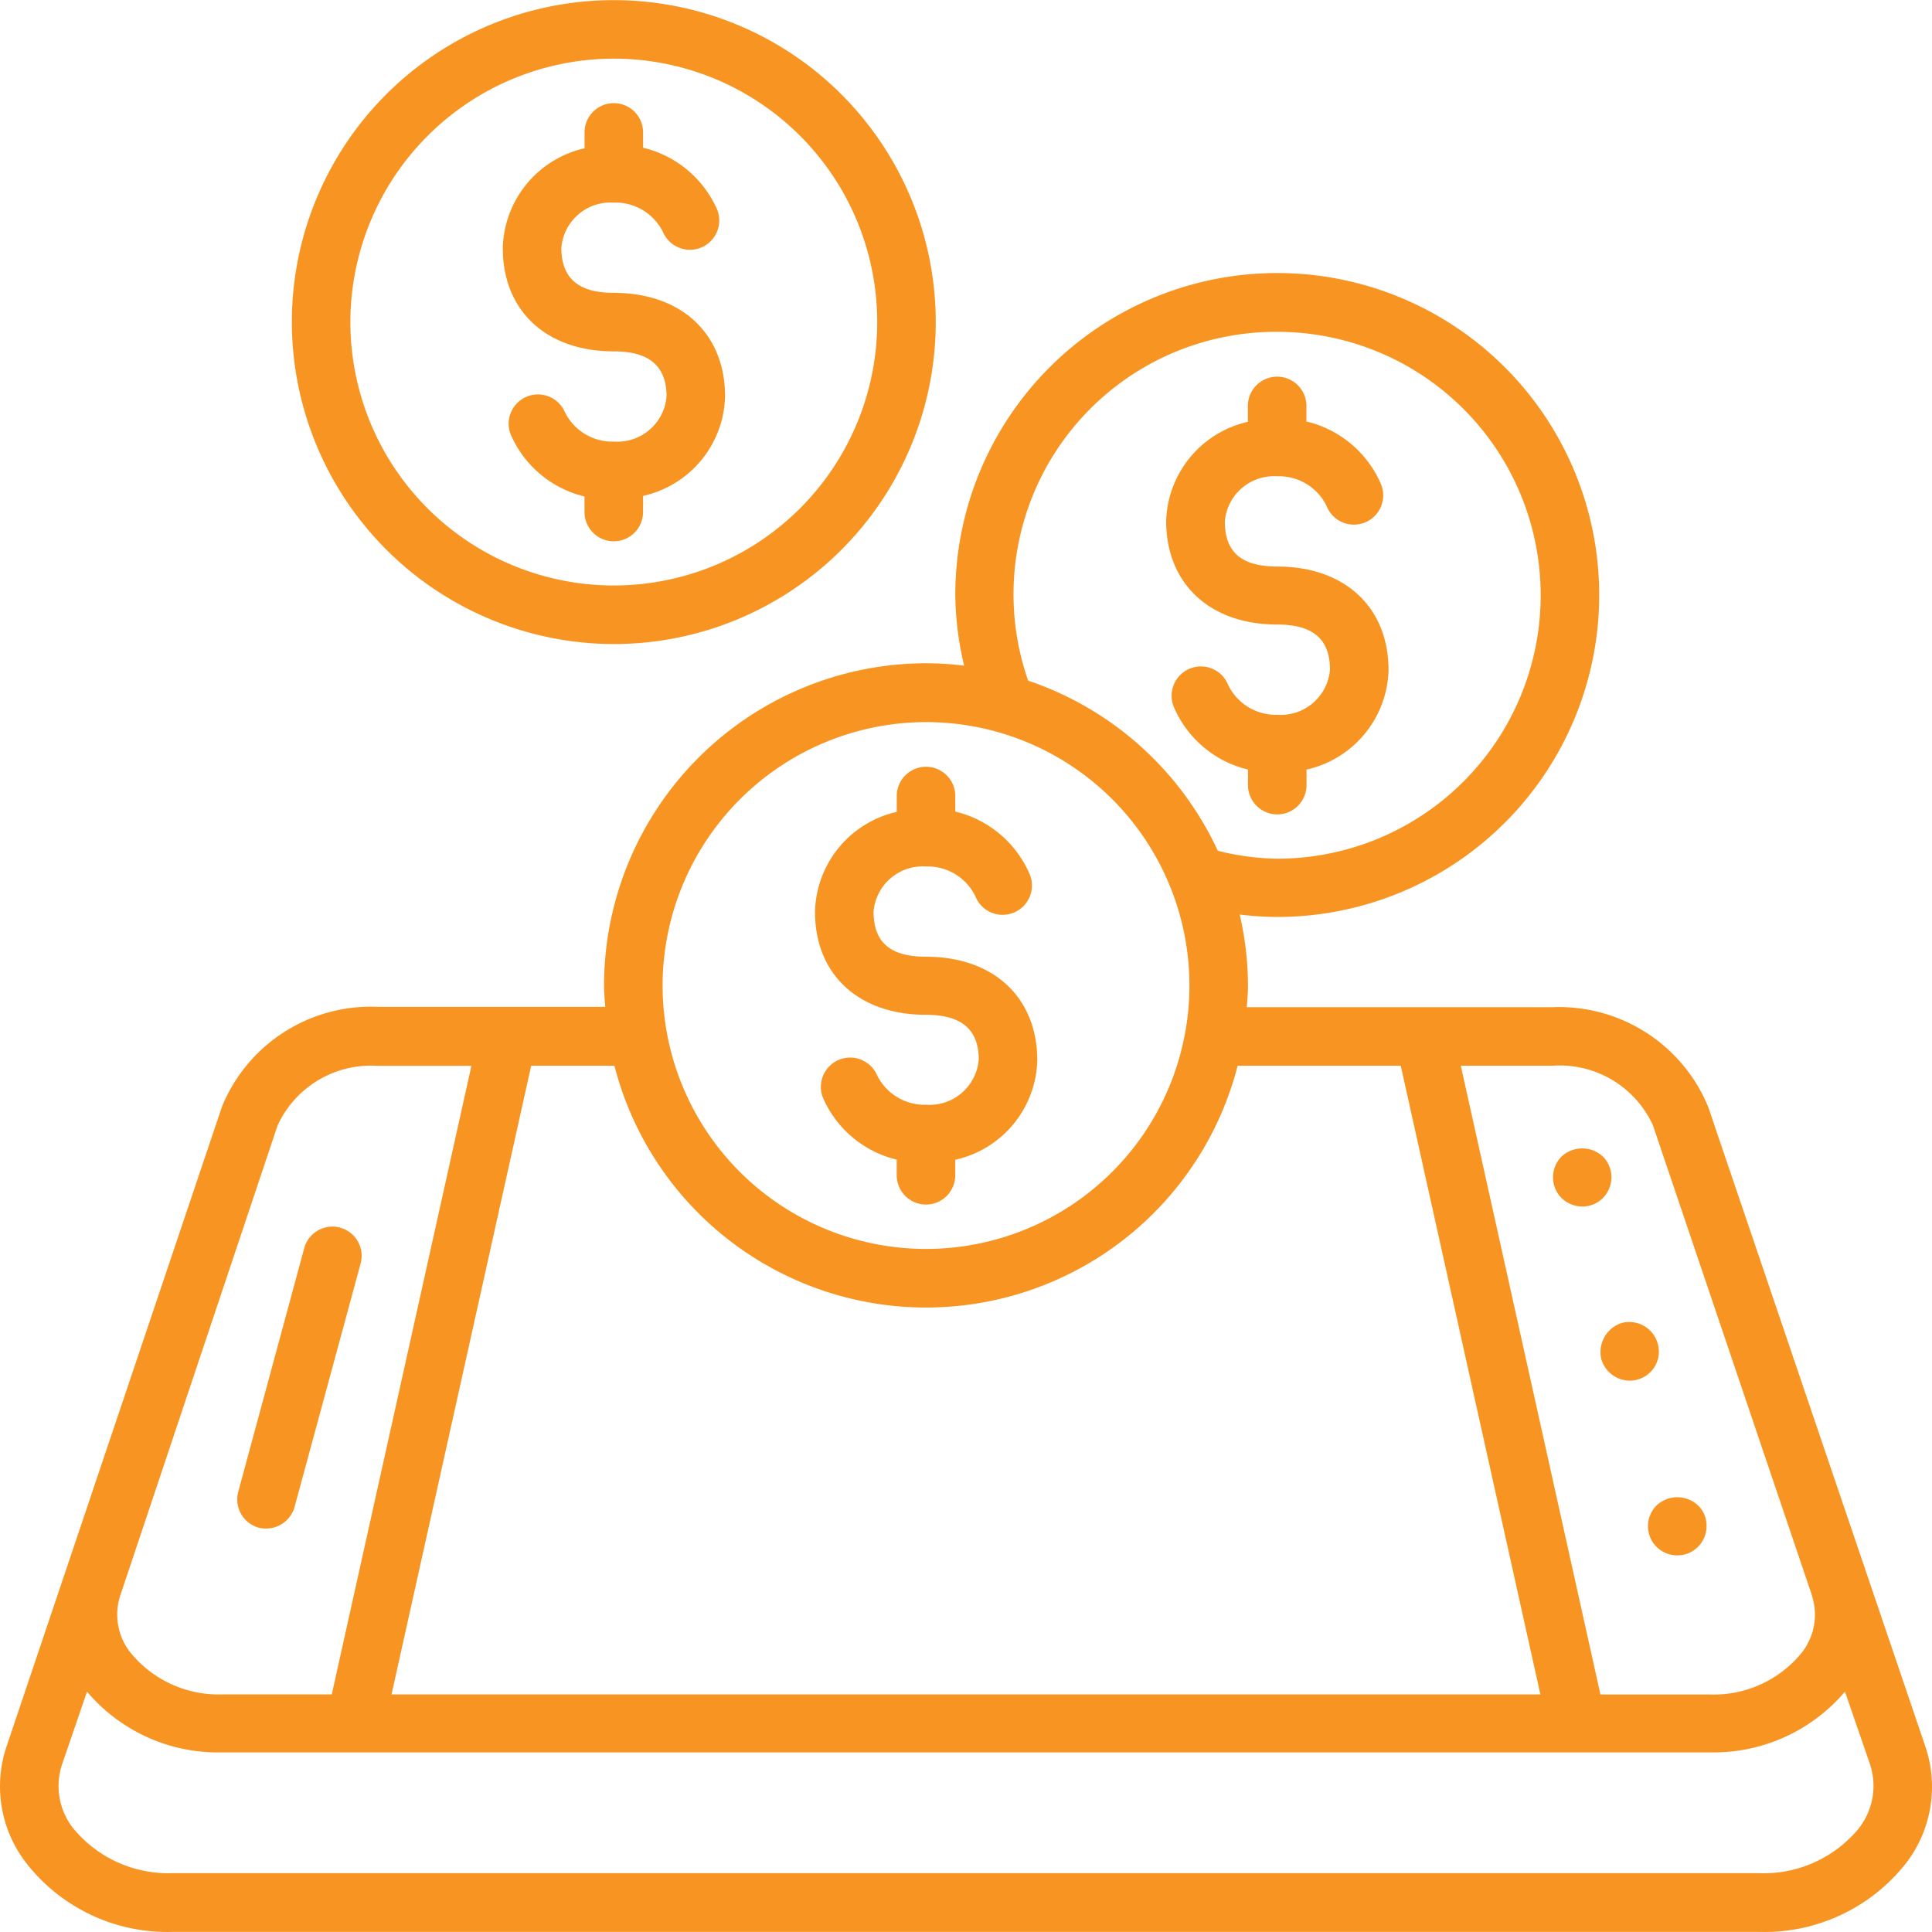
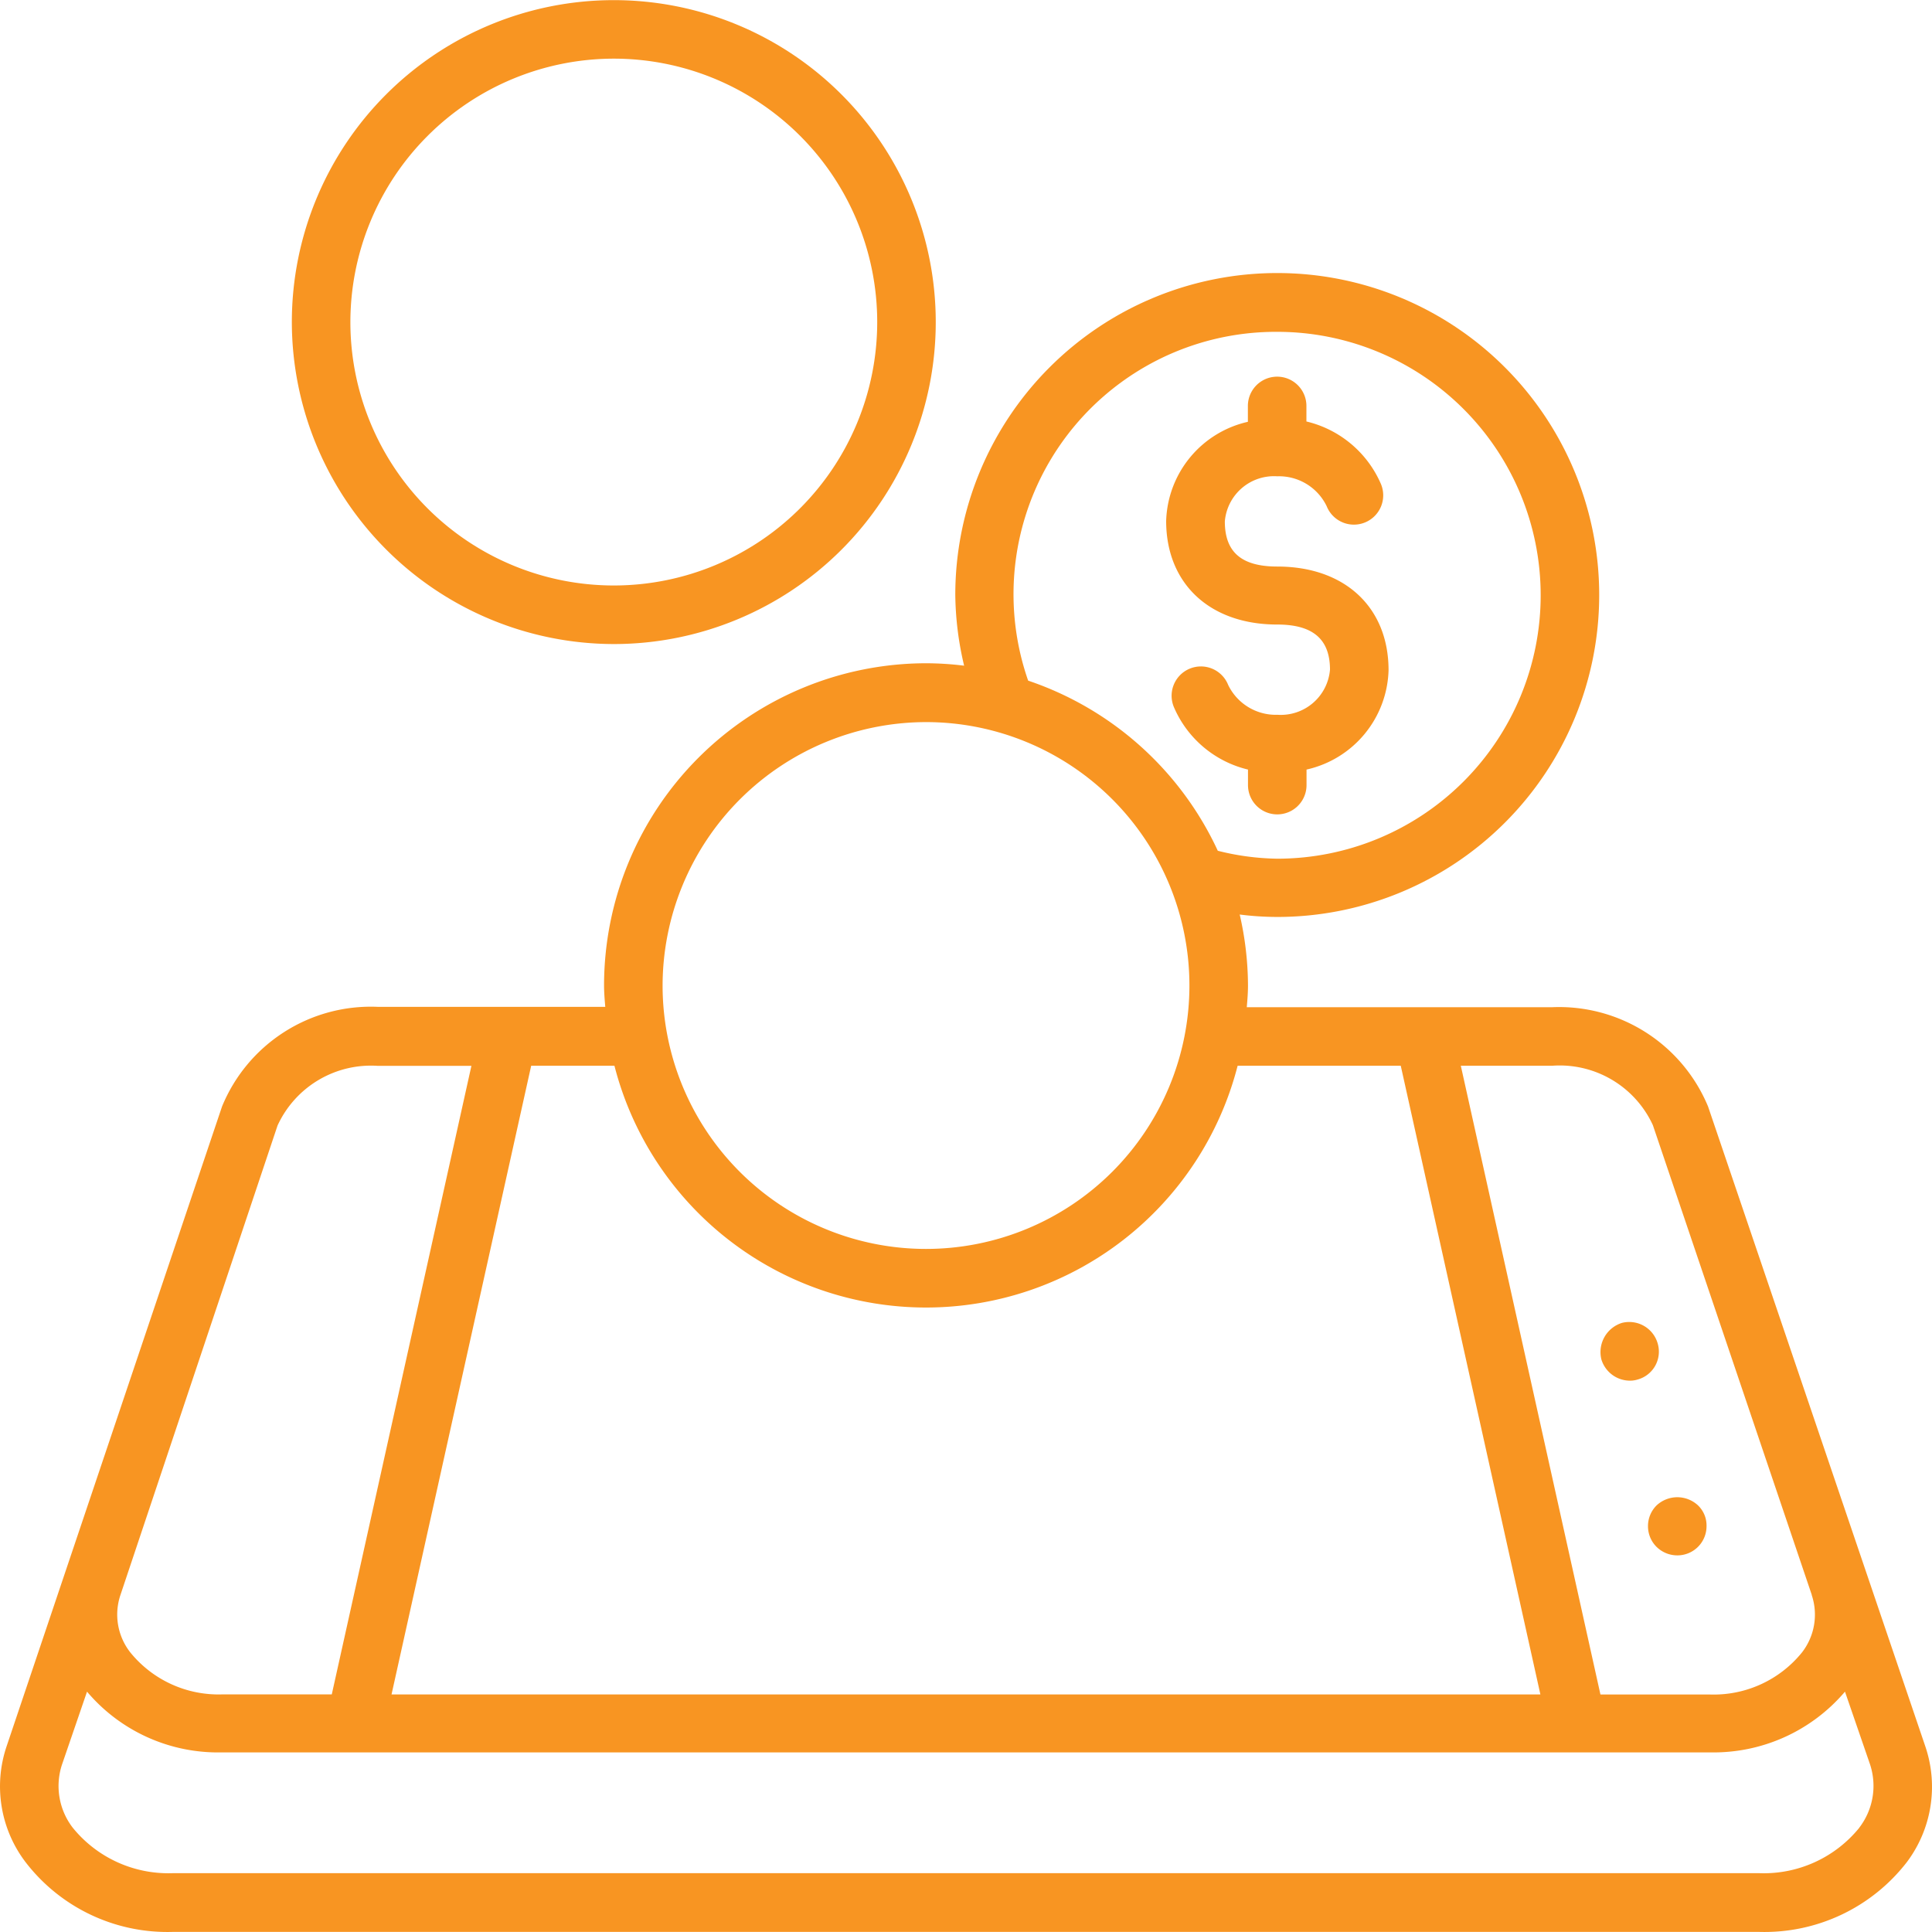
<svg xmlns="http://www.w3.org/2000/svg" width="70" height="70" viewBox="0 0 70 70">
  <defs>
    <style>.a,.c{fill:#f89522;}.a{stroke:#707070;}.b{clip-path:url(#a);}</style>
    <clipPath id="a">
      <rect class="a" width="70" height="70" transform="translate(102.195)" />
    </clipPath>
  </defs>
  <g class="b" transform="translate(-102.195)">
    <g transform="translate(98.629 -4.017)">
      <path class="c" d="M49.843,26.645c1.292,0,1.911.53,1.911,1.635a1.788,1.788,0,0,1-1.9,1.635,1.917,1.917,0,0,1-1.79-1.083,1.062,1.062,0,1,0-1.955.829A3.912,3.912,0,0,0,48.783,31.9v.563a1.06,1.06,0,1,0,2.121,0V31.9a3.8,3.8,0,0,0,2.972-3.6c0-2.276-1.58-3.756-4.032-3.756-1.292,0-1.9-.519-1.9-1.635a1.788,1.788,0,0,1,1.9-1.635,1.917,1.917,0,0,1,1.79,1.083,1.062,1.062,0,1,0,1.955-.829A3.93,3.93,0,0,0,50.9,19.288v-.563a1.06,1.06,0,0,0-2.121,0V19.3a3.8,3.8,0,0,0-2.961,3.6C45.822,25.165,47.4,26.645,49.843,26.645Z" />
      <path class="c" d="M25.805,27.352A11.665,11.665,0,1,0,14.14,15.687,11.683,11.683,0,0,0,25.805,27.352Zm0-21.21a9.544,9.544,0,1,1-9.544,9.544A9.554,9.554,0,0,1,25.805,6.142Z" />
-       <path class="c" d="M25.805,16.747c1.281,0,1.911.53,1.911,1.635a1.788,1.788,0,0,1-1.9,1.635,1.917,1.917,0,0,1-1.79-1.083,1.062,1.062,0,0,0-1.955.829,3.912,3.912,0,0,0,2.673,2.243v.563a1.06,1.06,0,0,0,2.121,0v-.585a3.792,3.792,0,0,0,2.972-3.6c0-2.276-1.58-3.756-4.032-3.756-1.281,0-1.9-.53-1.9-1.635a1.788,1.788,0,0,1,1.9-1.635,1.917,1.917,0,0,1,1.79,1.083,1.062,1.062,0,0,0,1.955-.829,3.93,3.93,0,0,0-2.684-2.243V8.815a1.06,1.06,0,1,0-2.121,0V9.39a3.8,3.8,0,0,0-2.961,3.6C21.773,15.267,23.353,16.747,25.805,16.747Z" />
      <path class="c" d="M73.318,67.275,65.453,44.11a5.844,5.844,0,0,0-5.645-3.6H48.739c.022-.254.044-.519.044-.784a11.637,11.637,0,0,0-.3-2.574,10.938,10.938,0,0,0,1.359.088A11.665,11.665,0,1,0,38.178,25.573a11.545,11.545,0,0,0,.32,2.563,11.442,11.442,0,0,0-1.381-.088A11.683,11.683,0,0,0,25.452,39.713c0,.265.022.519.044.784H17.255A5.827,5.827,0,0,0,11.61,44.11l-7.8,23.165a4.533,4.533,0,0,0,.674,4.2A6.479,6.479,0,0,0,9.81,74.014H67.32a6.522,6.522,0,0,0,5.336-2.53A4.546,4.546,0,0,0,73.318,67.275ZM59.819,42.63a3.716,3.716,0,0,1,3.634,2.154L69.209,61.8v.011h0a2.233,2.233,0,0,1-.354,2.077,4.113,4.113,0,0,1-3.336,1.524H61.553L56.494,42.63h3.325ZM49.843,16.04a9.544,9.544,0,1,1,0,19.089,9.287,9.287,0,0,1-2.154-.287,11.688,11.688,0,0,0-6.871-6.164A9.507,9.507,0,0,1,49.843,16.04ZM37.117,30.18a9.544,9.544,0,1,1-9.544,9.544A9.561,9.561,0,0,1,37.117,30.18ZM25.828,42.63a11.655,11.655,0,0,0,22.58,0h5.91l5.059,22.779H17.752L22.812,42.63h3.016ZM7.932,61.8l5.689-17a3.724,3.724,0,0,1,3.634-2.165h3.391L15.587,65.408H11.621a4.113,4.113,0,0,1-3.336-1.524A2.219,2.219,0,0,1,7.932,61.8Zm63,8.44a4.456,4.456,0,0,1-3.612,1.646H9.81A4.456,4.456,0,0,1,6.2,70.236a2.476,2.476,0,0,1-.387-2.287l.906-2.64a6.214,6.214,0,0,0,4.894,2.2H65.519a6.249,6.249,0,0,0,4.894-2.2l.906,2.629A2.485,2.485,0,0,1,70.932,70.236Z" />
-       <path class="c" d="M12.936,59.366a1.18,1.18,0,0,0,.276.033,1.071,1.071,0,0,0,1.027-.784l2.386-8.793a1.059,1.059,0,1,0-2.044-.552L12.2,58.062A1.061,1.061,0,0,0,12.936,59.366Z" />
      <path class="c" d="M63.276,59.311a1.052,1.052,0,0,0,.309.751,1.071,1.071,0,0,0,.751.309,1.056,1.056,0,0,0,1.061-1.06,1.009,1.009,0,0,0-.309-.751,1.1,1.1,0,0,0-1.5,0A1.052,1.052,0,0,0,63.276,59.311Z" />
      <path class="c" d="M61.586,53.268a1.084,1.084,0,0,0,1.027.773A.91.91,0,0,0,62.9,54a1.046,1.046,0,0,0,.729-1.3,1.072,1.072,0,0,0-1.3-.751A1.109,1.109,0,0,0,61.586,53.268Z" />
-       <path class="c" d="M61.951,46.673a1.052,1.052,0,0,0-.309-.751,1.1,1.1,0,0,0-1.5,0,1.067,1.067,0,0,0,0,1.5,1.091,1.091,0,0,0,.751.309,1.052,1.052,0,0,0,.751-.309A1.071,1.071,0,0,0,61.951,46.673Z" />
-       <path class="c" d="M37.117,40.785c1.281,0,1.911.53,1.911,1.624a1.788,1.788,0,0,1-1.9,1.635,1.917,1.917,0,0,1-1.79-1.083,1.062,1.062,0,0,0-1.955.829,3.912,3.912,0,0,0,2.673,2.243V46.6a1.06,1.06,0,0,0,2.121,0v-.563a3.792,3.792,0,0,0,2.972-3.6c0-2.276-1.58-3.756-4.032-3.756-1.292,0-1.9-.519-1.9-1.635a1.788,1.788,0,0,1,1.9-1.635,1.917,1.917,0,0,1,1.79,1.083,1.062,1.062,0,1,0,1.955-.829,3.93,3.93,0,0,0-2.684-2.243v-.563a1.06,1.06,0,0,0-2.121,0v.574a3.8,3.8,0,0,0-2.961,3.6C33.085,39.316,34.665,40.785,37.117,40.785Z" />
    </g>
  </g>
</svg>